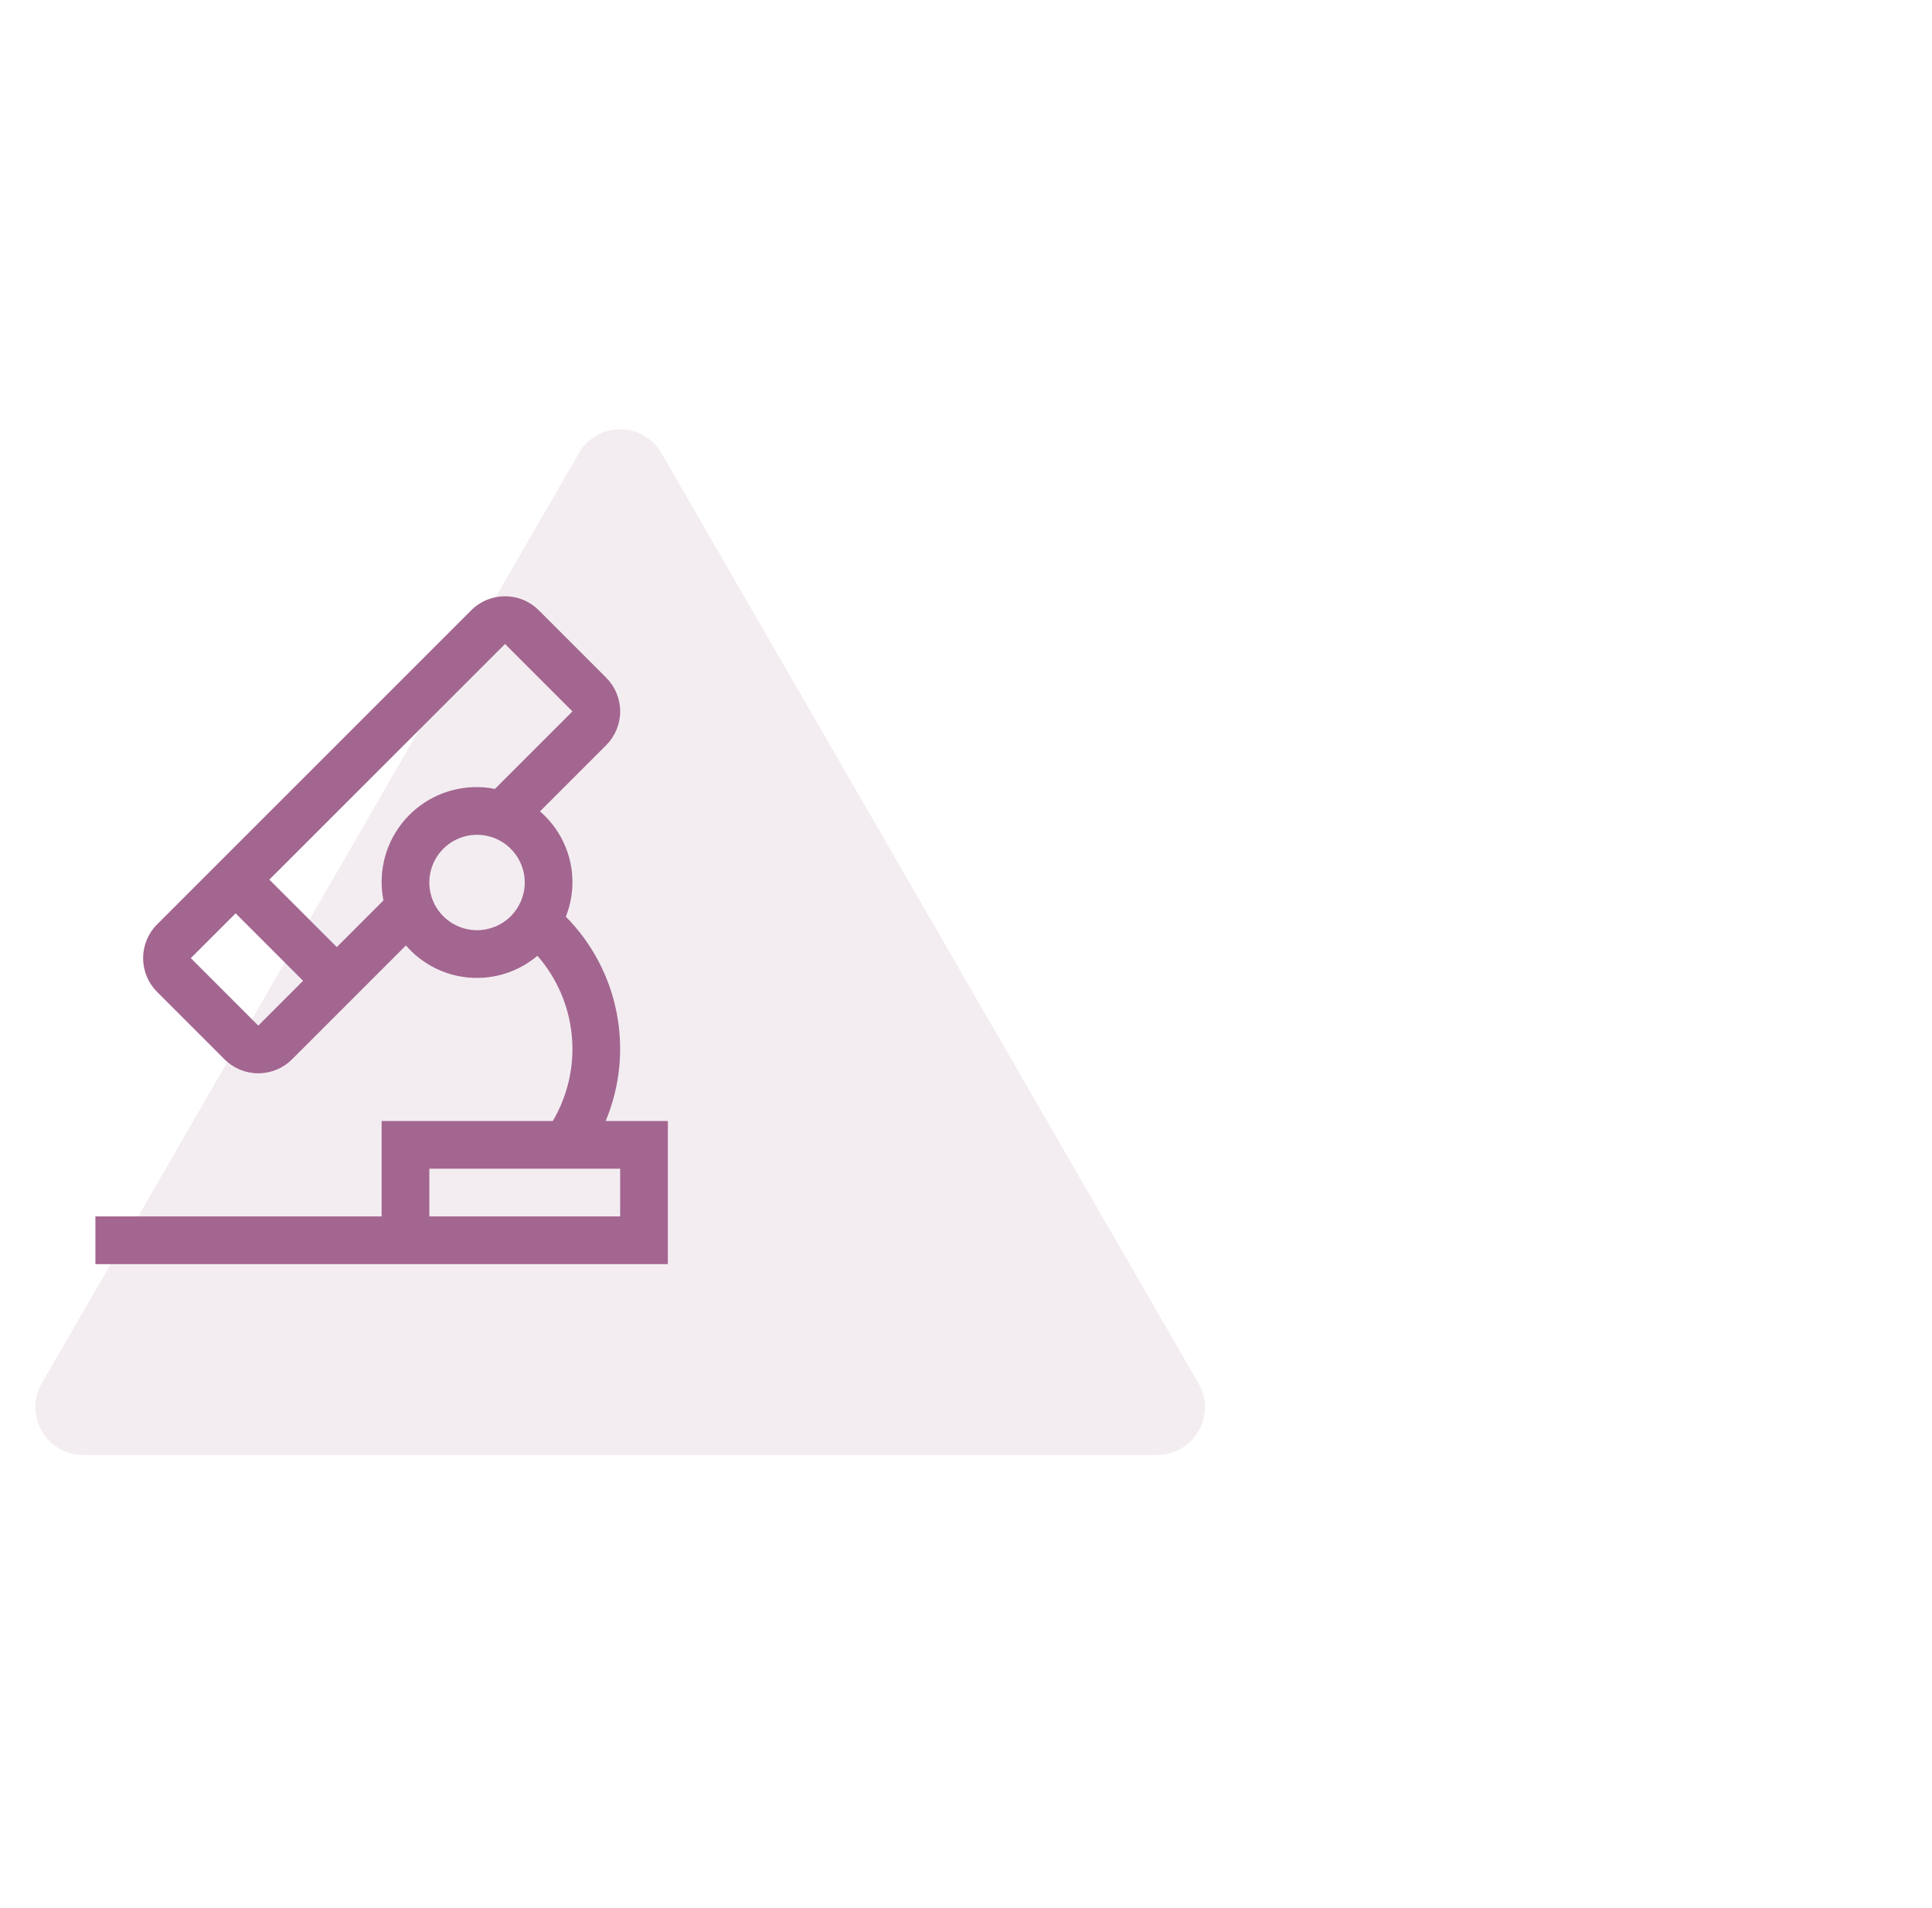
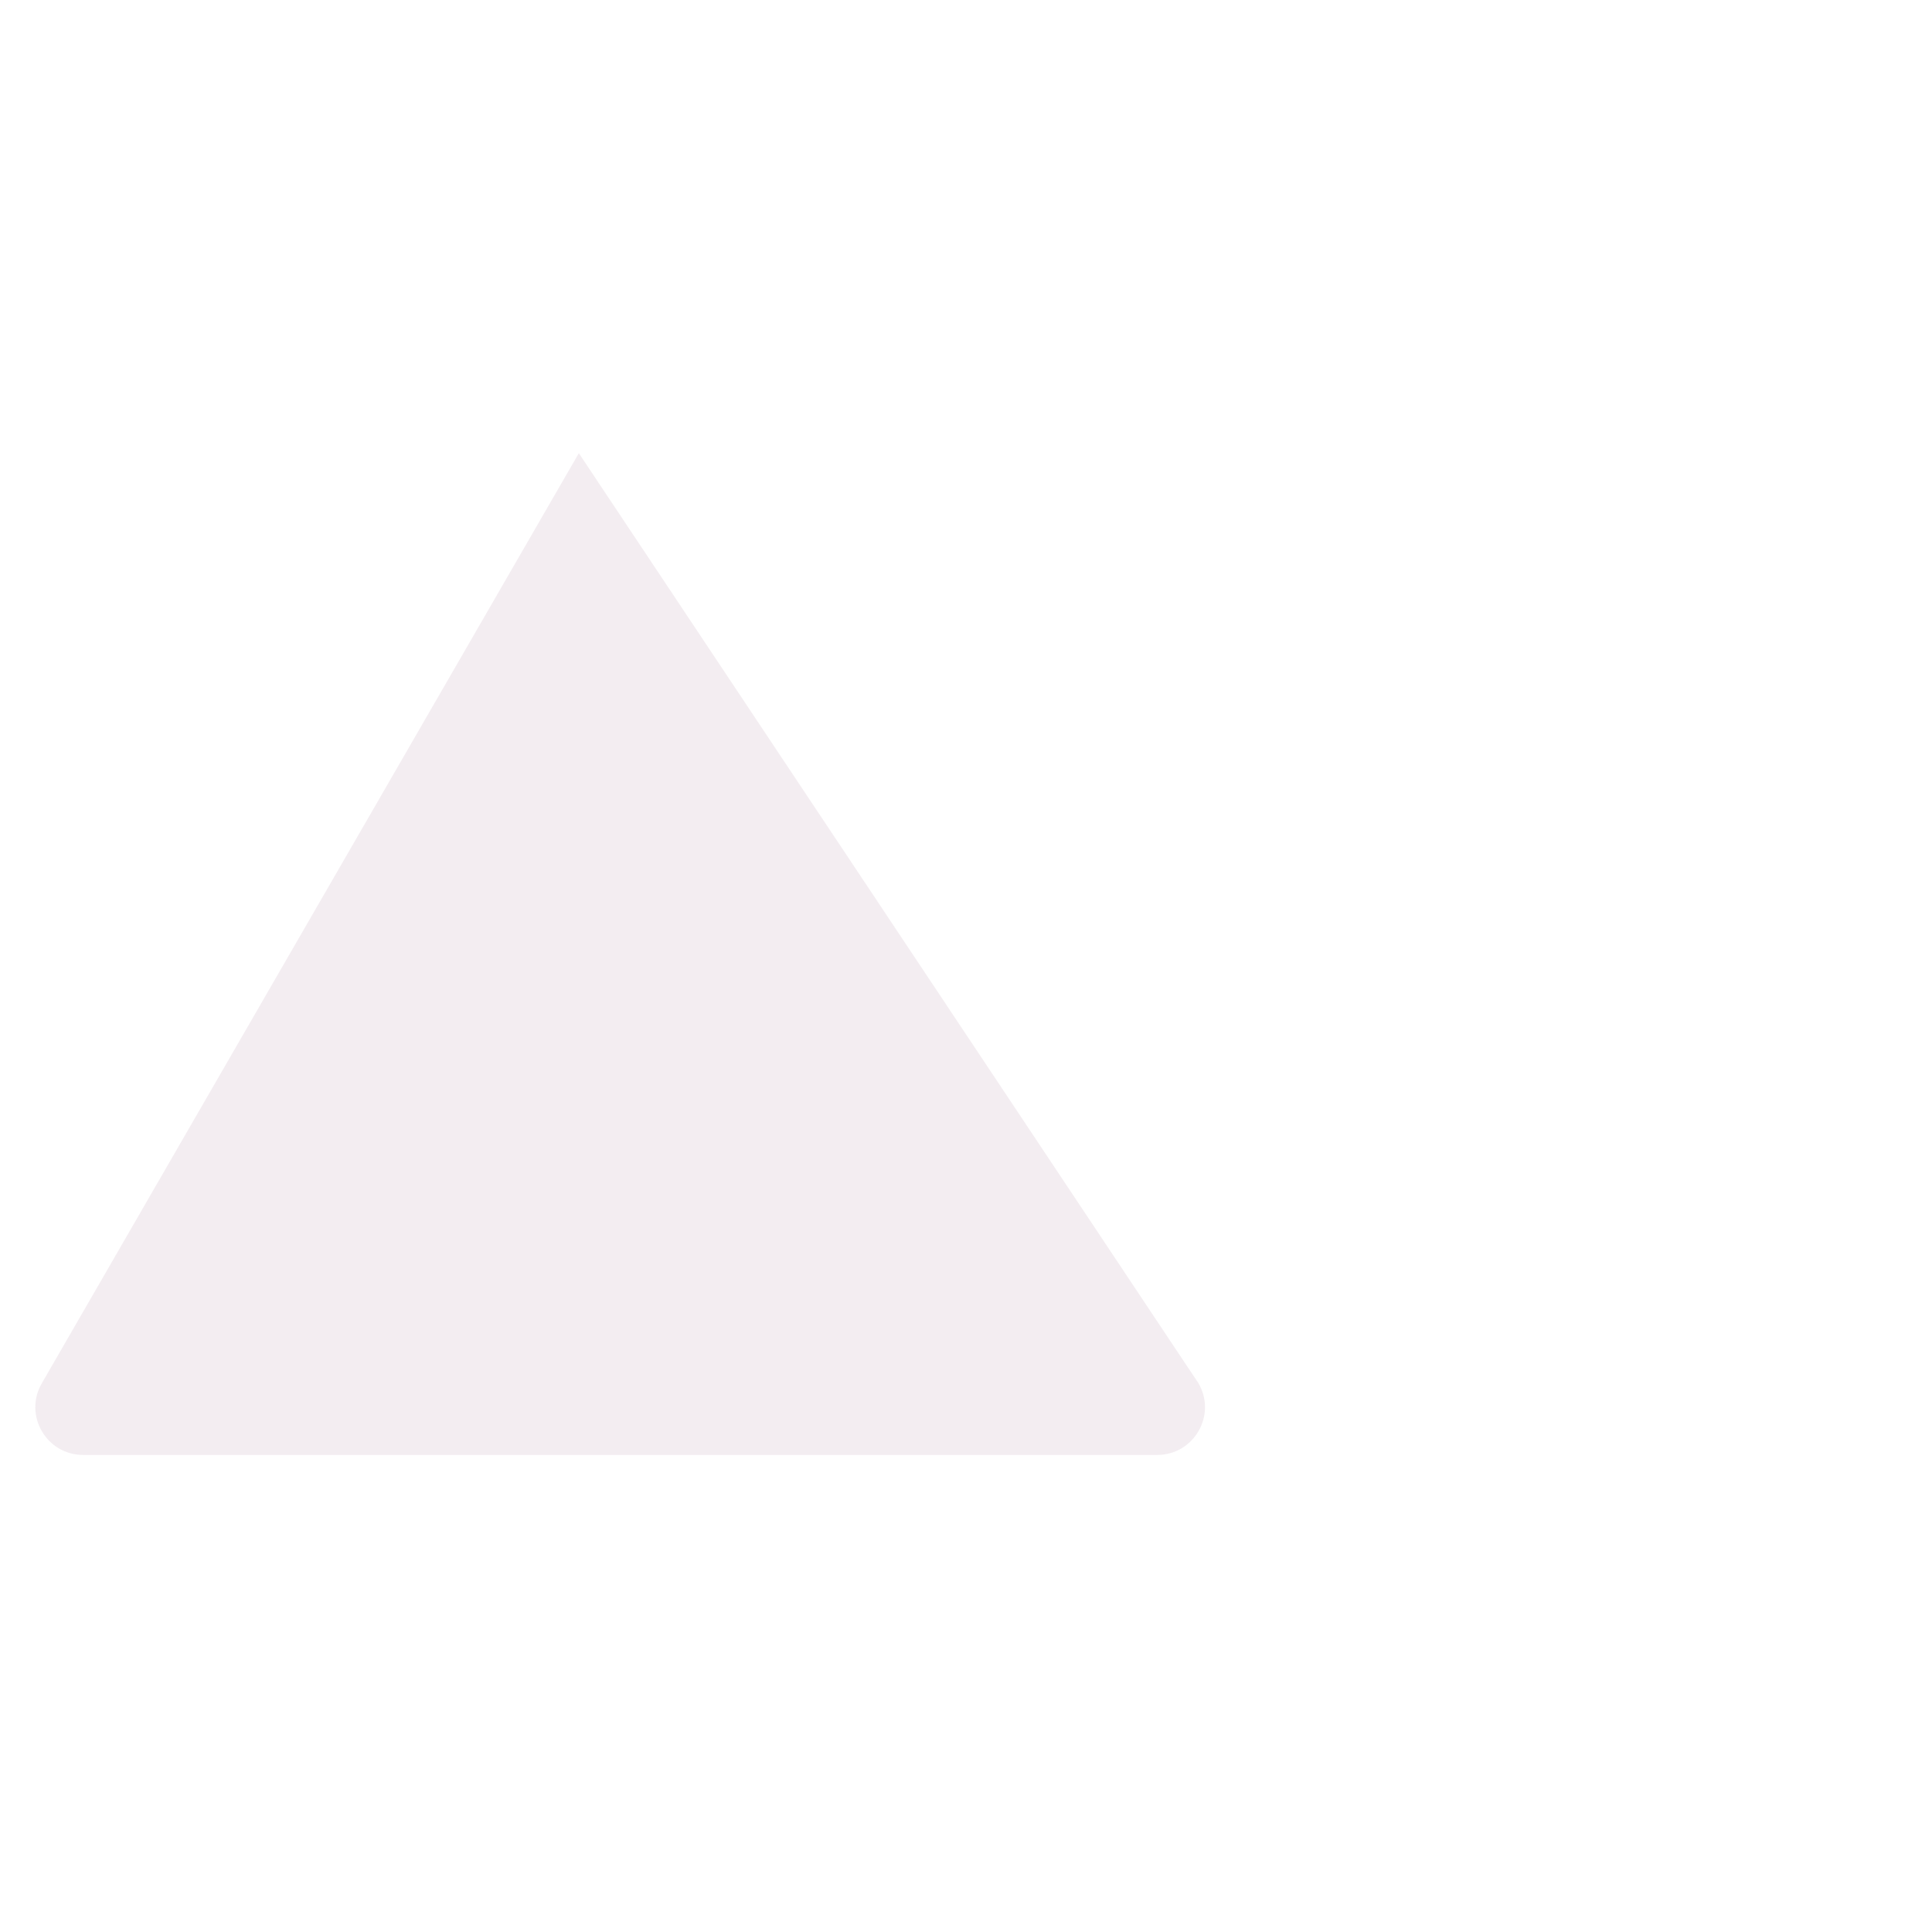
<svg xmlns="http://www.w3.org/2000/svg" width="81" height="80" viewBox="0 0 81 80" fill="none">
-   <path d="M24.268 19C25.038 17.667 26.962 17.667 27.732 19L50.249 58C51.019 59.333 50.056 61 48.517 61H3.483C1.944 61 0.982 59.333 1.751 58L24.268 19Z" fill="#B693AA" fill-opacity="0.17" />
-   <path d="M25.394 47C25.991 45.566 26.151 43.988 25.854 42.464C25.557 40.939 24.815 39.536 23.723 38.432C24.024 37.675 24.081 36.843 23.887 36.052C23.692 35.261 23.256 34.55 22.639 34.018L25.415 31.242C25.601 31.056 25.748 30.836 25.849 30.593C25.949 30.35 26.001 30.09 26.001 29.828C26.001 29.565 25.949 29.305 25.849 29.062C25.748 28.819 25.601 28.599 25.415 28.413L22.587 25.585C22.401 25.399 22.181 25.252 21.938 25.151C21.695 25.051 21.435 24.999 21.172 24.999C20.91 24.999 20.65 25.051 20.407 25.151C20.164 25.252 19.944 25.399 19.758 25.585L6.586 38.757C6.4 38.943 6.253 39.163 6.152 39.406C6.052 39.649 6 39.909 6 40.172C6 40.434 6.052 40.694 6.152 40.937C6.253 41.18 6.4 41.4 6.586 41.586L9.414 44.414C9.6 44.6 9.82 44.747 10.063 44.848C10.306 44.948 10.566 45 10.829 45C11.091 45 11.351 44.948 11.594 44.848C11.837 44.747 12.057 44.6 12.243 44.414L17.018 39.639C17.695 40.423 18.654 40.907 19.686 40.989C20.718 41.07 21.741 40.74 22.532 40.072C23.354 41.013 23.858 42.188 23.974 43.432C24.09 44.675 23.811 45.924 23.177 47H16V51H4V53H28V47H25.394ZM10.828 43L8 40.171L9.879 38.293L12.707 41.121L10.828 43ZM16 37C16.001 37.253 16.027 37.504 16.076 37.752L14.121 39.707L11.293 36.879L21.173 27L24 29.827L20.751 33.076C20.172 32.961 19.576 32.977 19.004 33.121C18.432 33.265 17.899 33.535 17.444 33.911C16.99 34.286 16.624 34.758 16.374 35.293C16.124 35.827 15.997 36.41 16 37V37ZM20 39C19.604 39 19.218 38.883 18.889 38.663C18.56 38.443 18.304 38.131 18.152 37.766C18.001 37.4 17.961 36.998 18.038 36.61C18.116 36.222 18.306 35.866 18.586 35.586C18.866 35.306 19.222 35.116 19.61 35.038C19.998 34.961 20.4 35.001 20.765 35.152C21.131 35.304 21.443 35.56 21.663 35.889C21.883 36.218 22 36.605 22 37C22 37.531 21.789 38.039 21.414 38.414C21.039 38.789 20.53 39 20 39ZM26 51H18V49H26V51Z" fill="#A36690" />
+   <path d="M24.268 19L50.249 58C51.019 59.333 50.056 61 48.517 61H3.483C1.944 61 0.982 59.333 1.751 58L24.268 19Z" fill="#B693AA" fill-opacity="0.17" />
</svg>